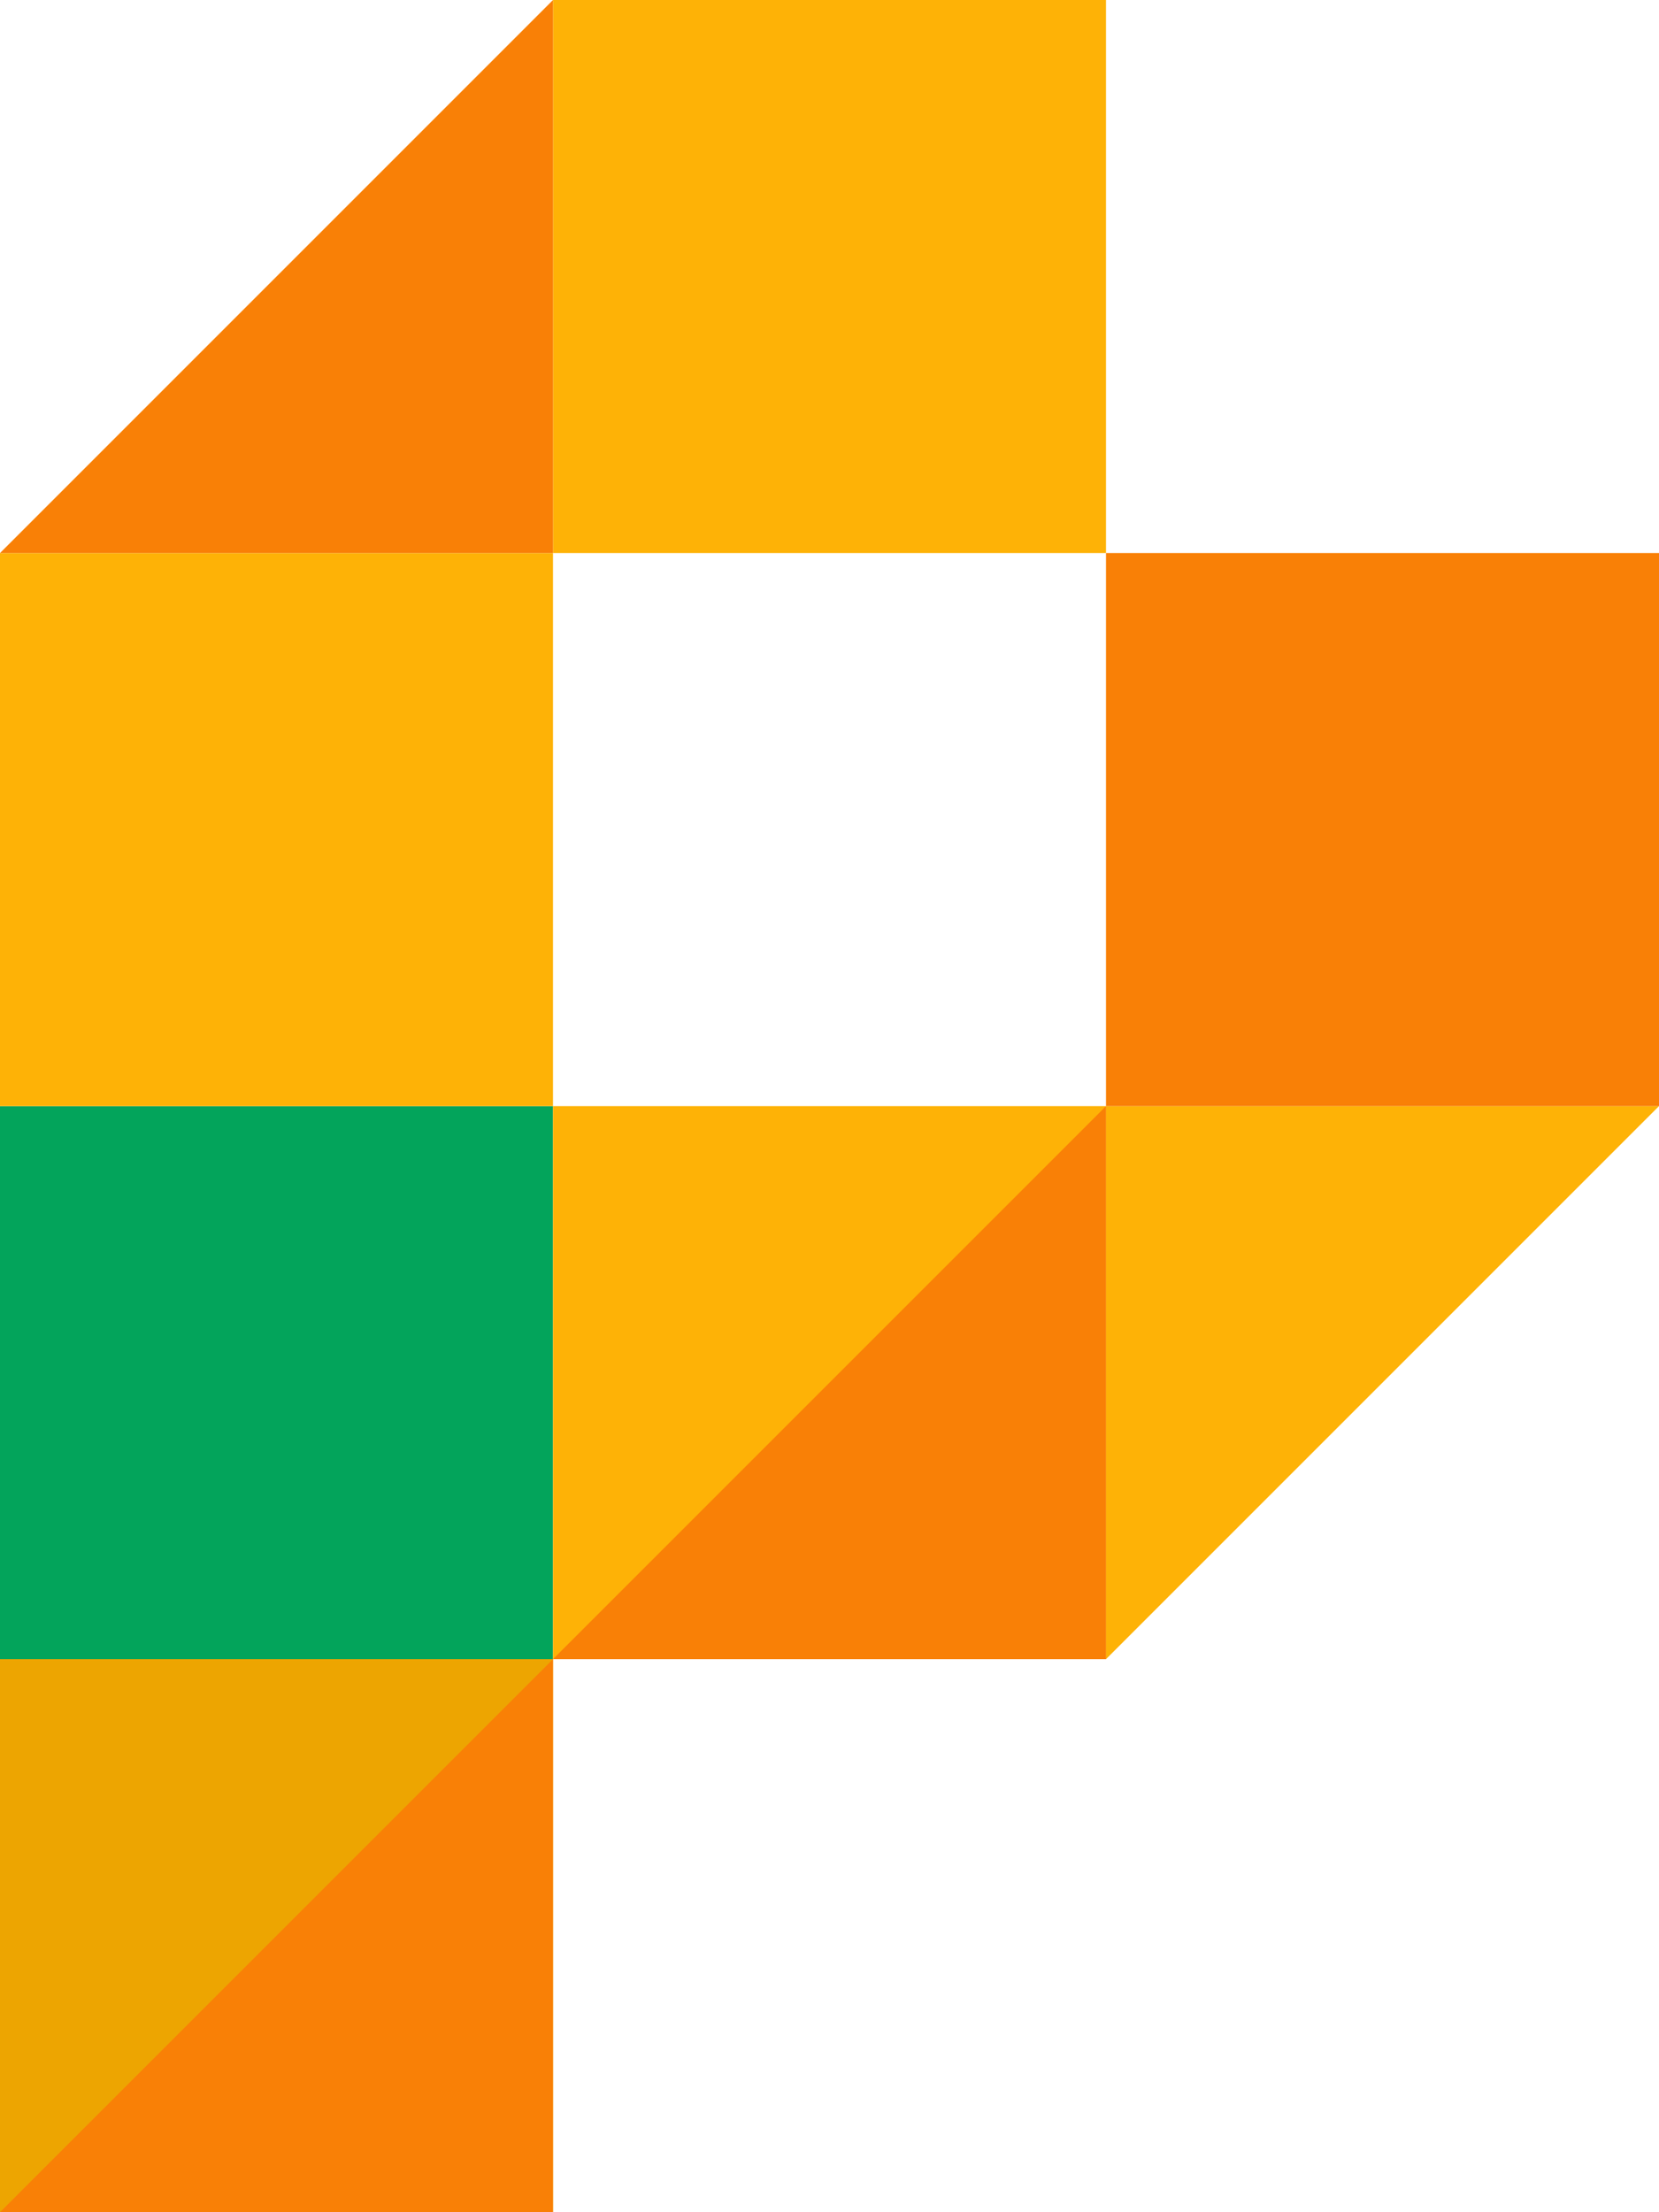
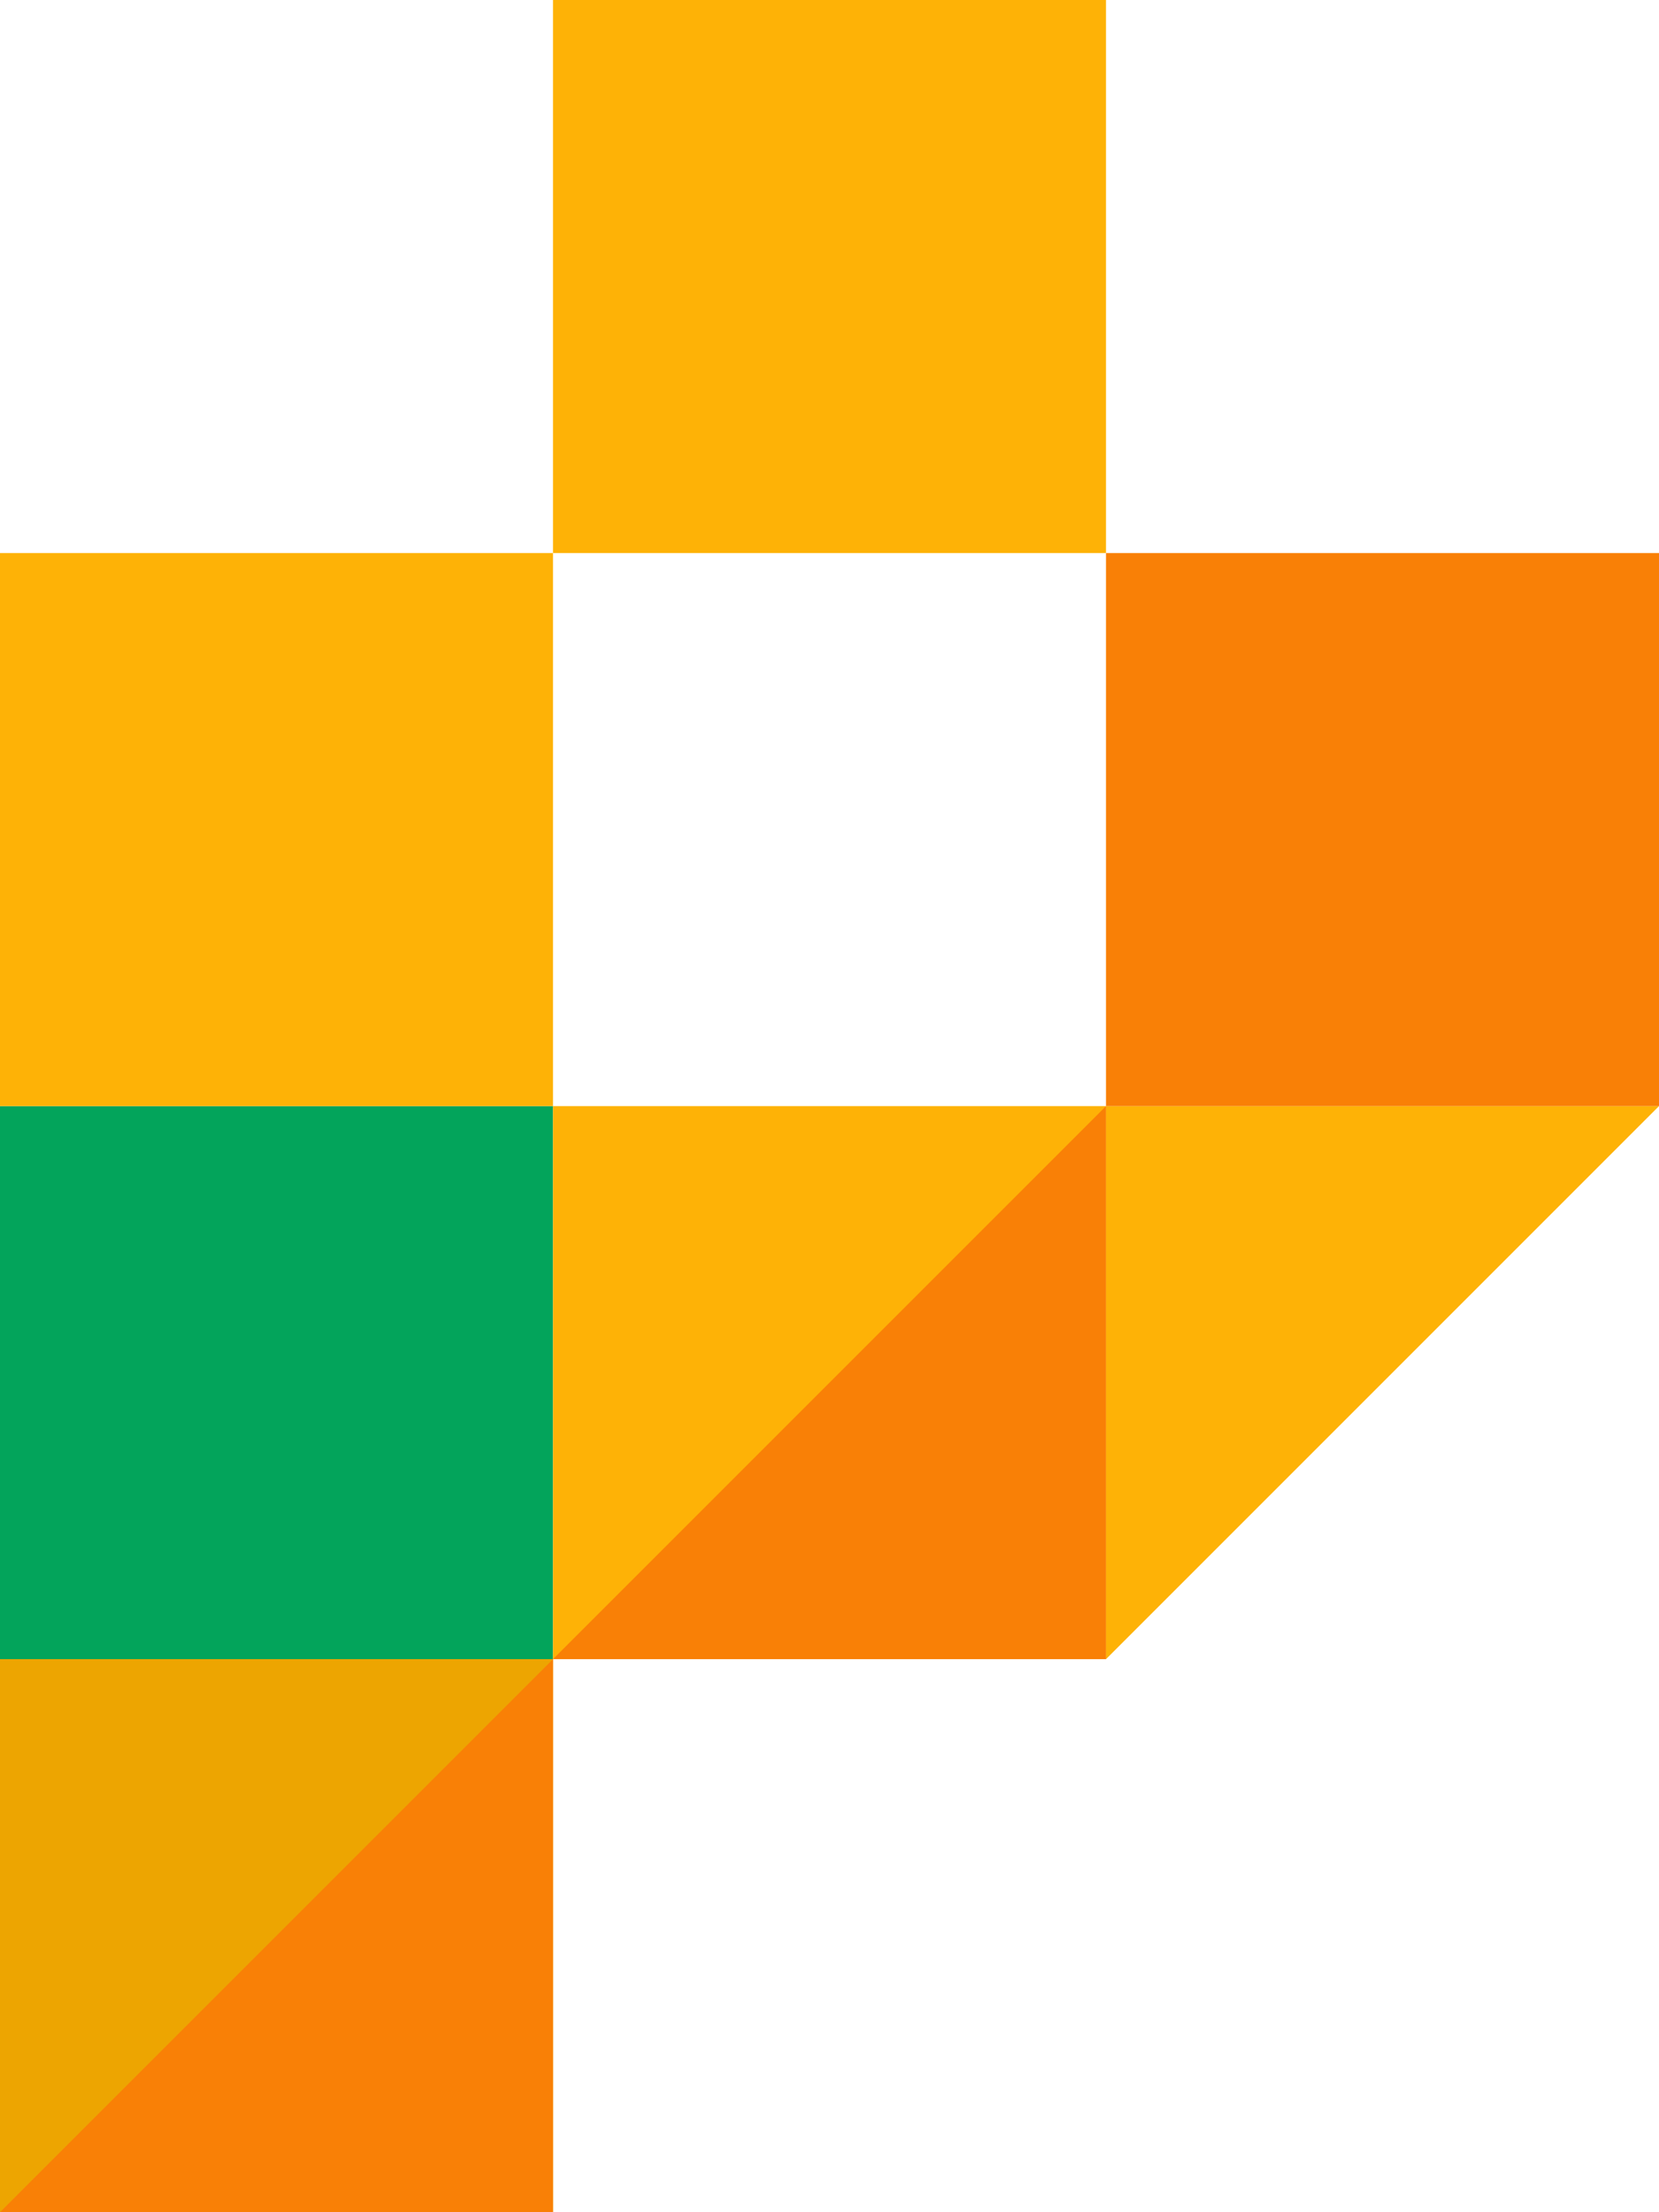
<svg xmlns="http://www.w3.org/2000/svg" width="120" height="160" viewBox="0 0 120 160" fill="none">
  <path d="M80 120V80H120L80 120Z" fill="#FEB206" />
  <rect y="120" width="40" height="40" fill="#EDA501" />
  <rect y="80" width="40" height="40" fill="#03A45B" />
  <rect y="40" width="40" height="40" fill="#FEB206" />
  <rect x="40" width="40" height="40" fill="#FEB206" />
  <rect x="80" y="40" width="40" height="40" fill="#F98006" />
  <rect x="40" y="80" width="40" height="40" fill="#FEB206" />
-   <path d="M80 80V120H40L80 80Z" fill="#F98006" />
-   <path d="M40 0V40H0L40 0Z" fill="#F98006" />
+   <path d="M80 80V120H40L80 80" fill="#F98006" />
  <path d="M40 120V160H0L40 120Z" fill="#F98006" />
</svg>